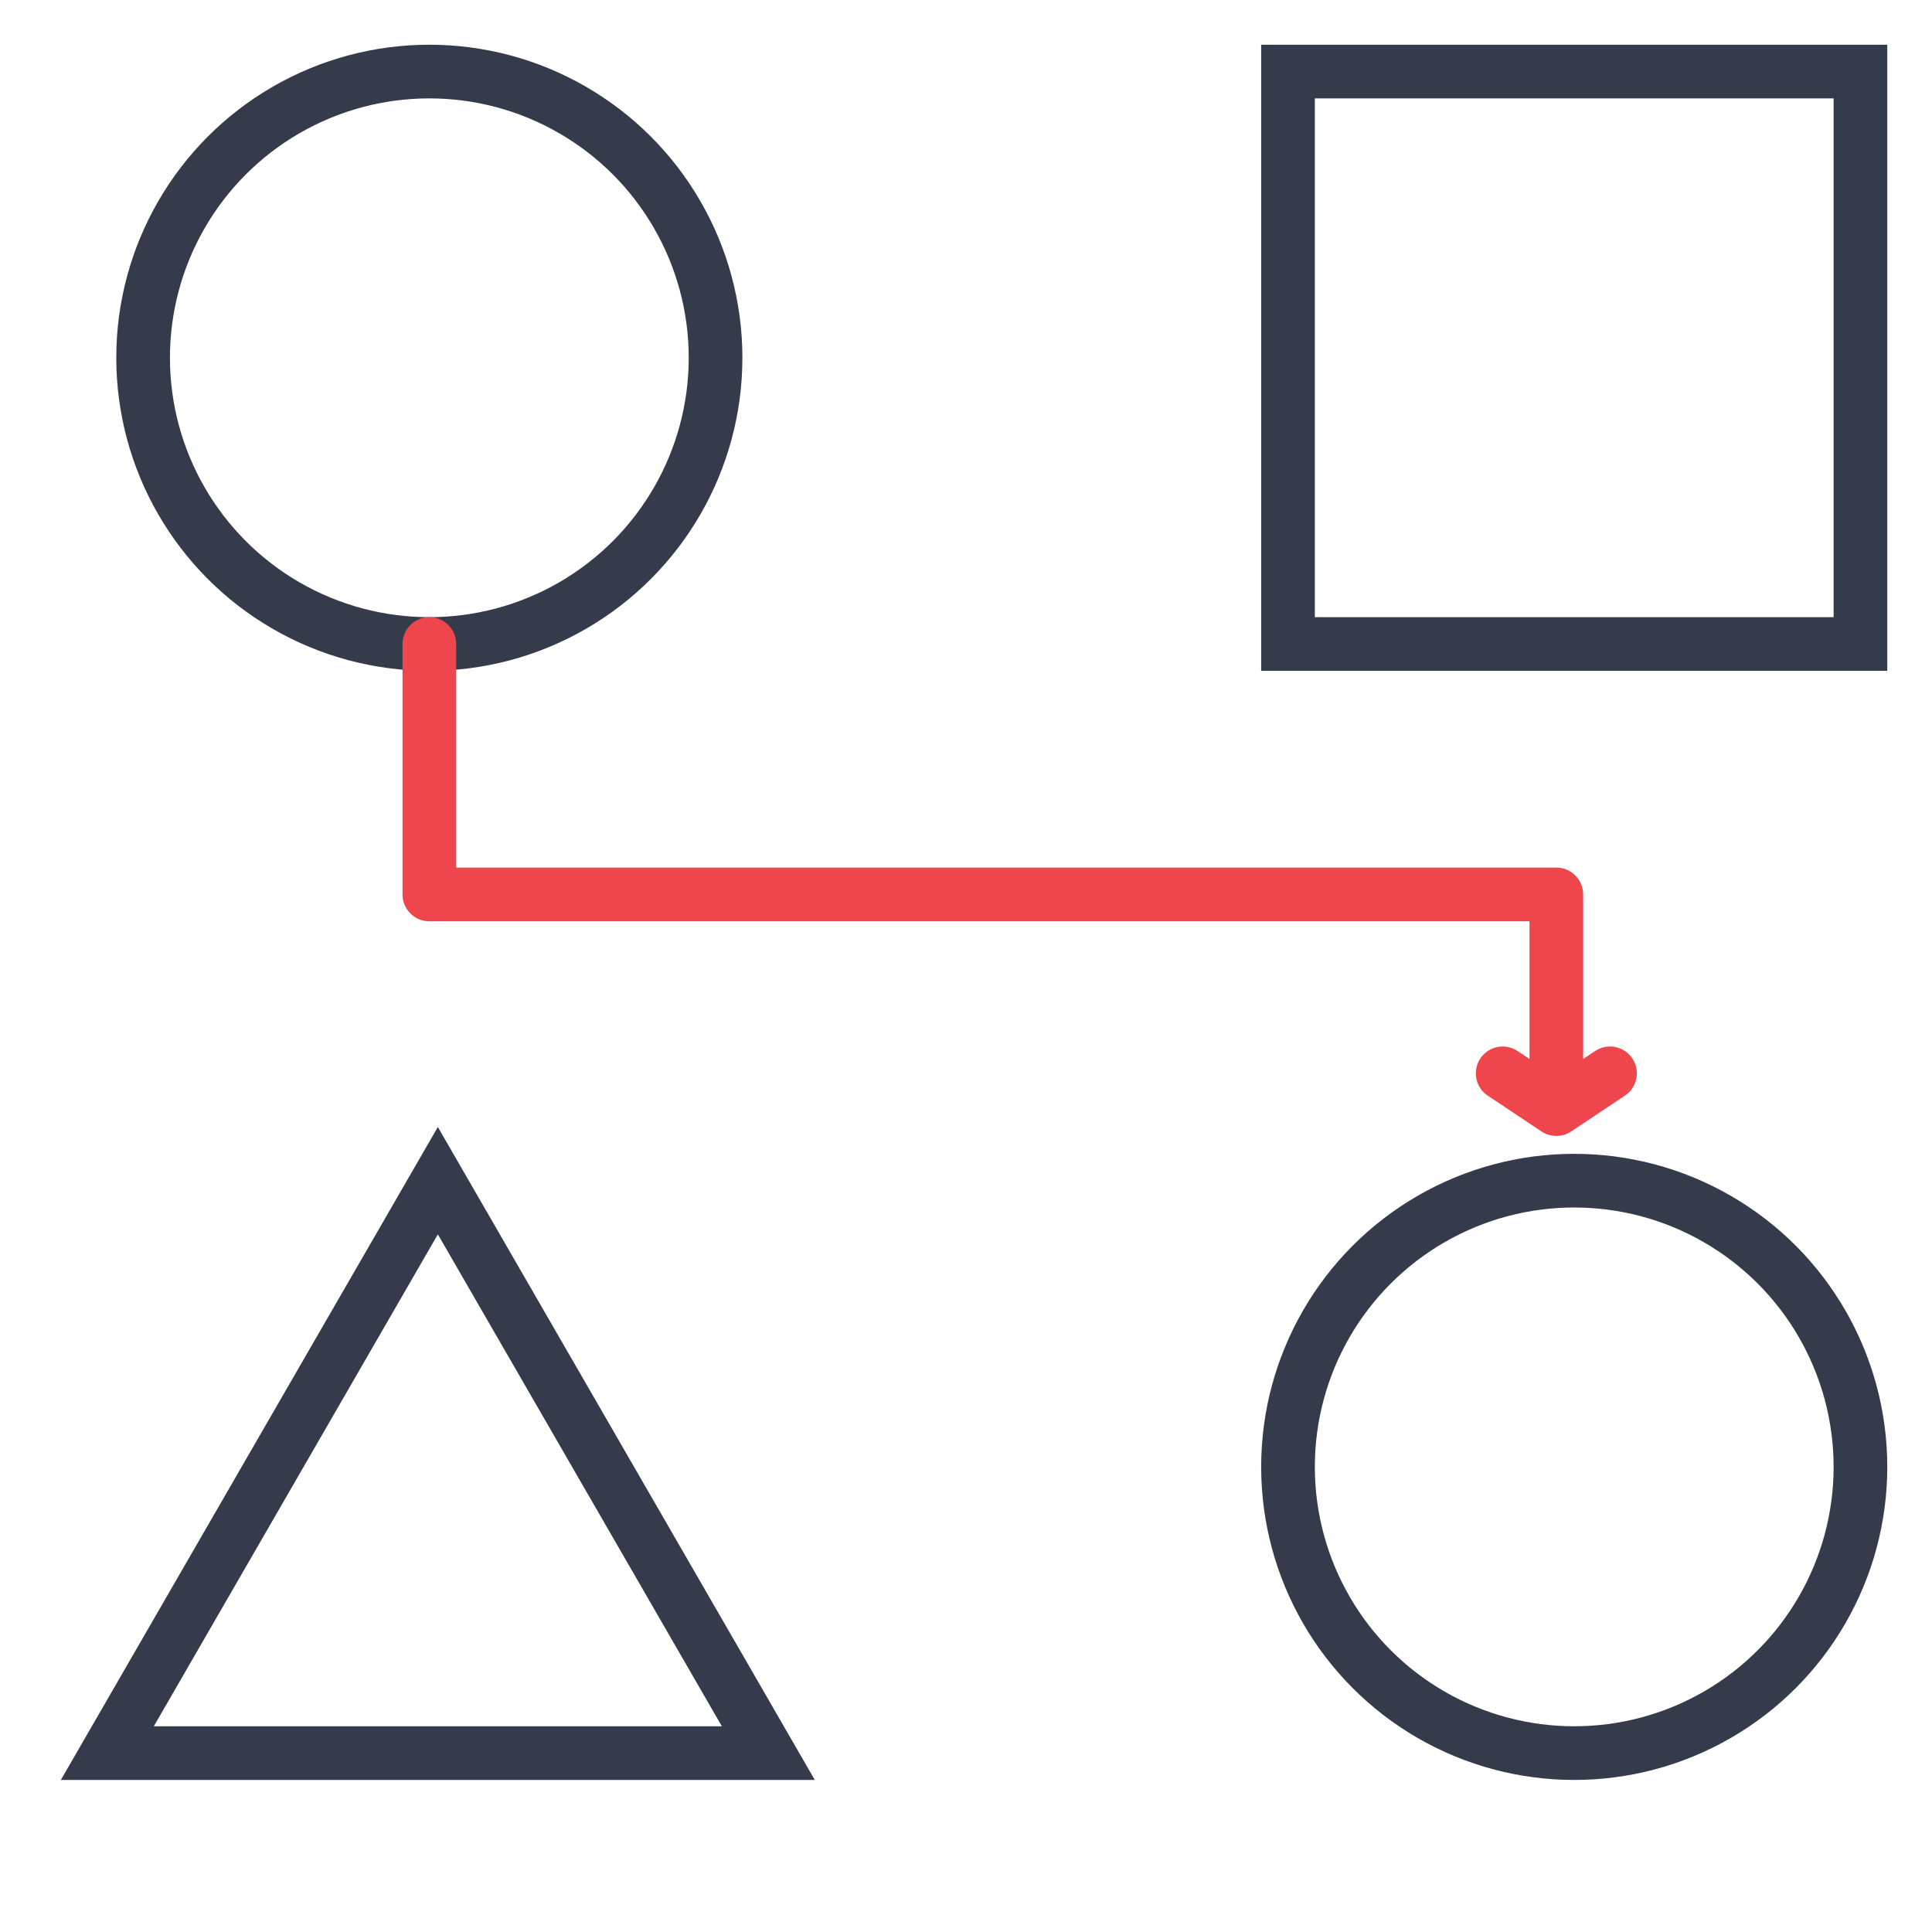
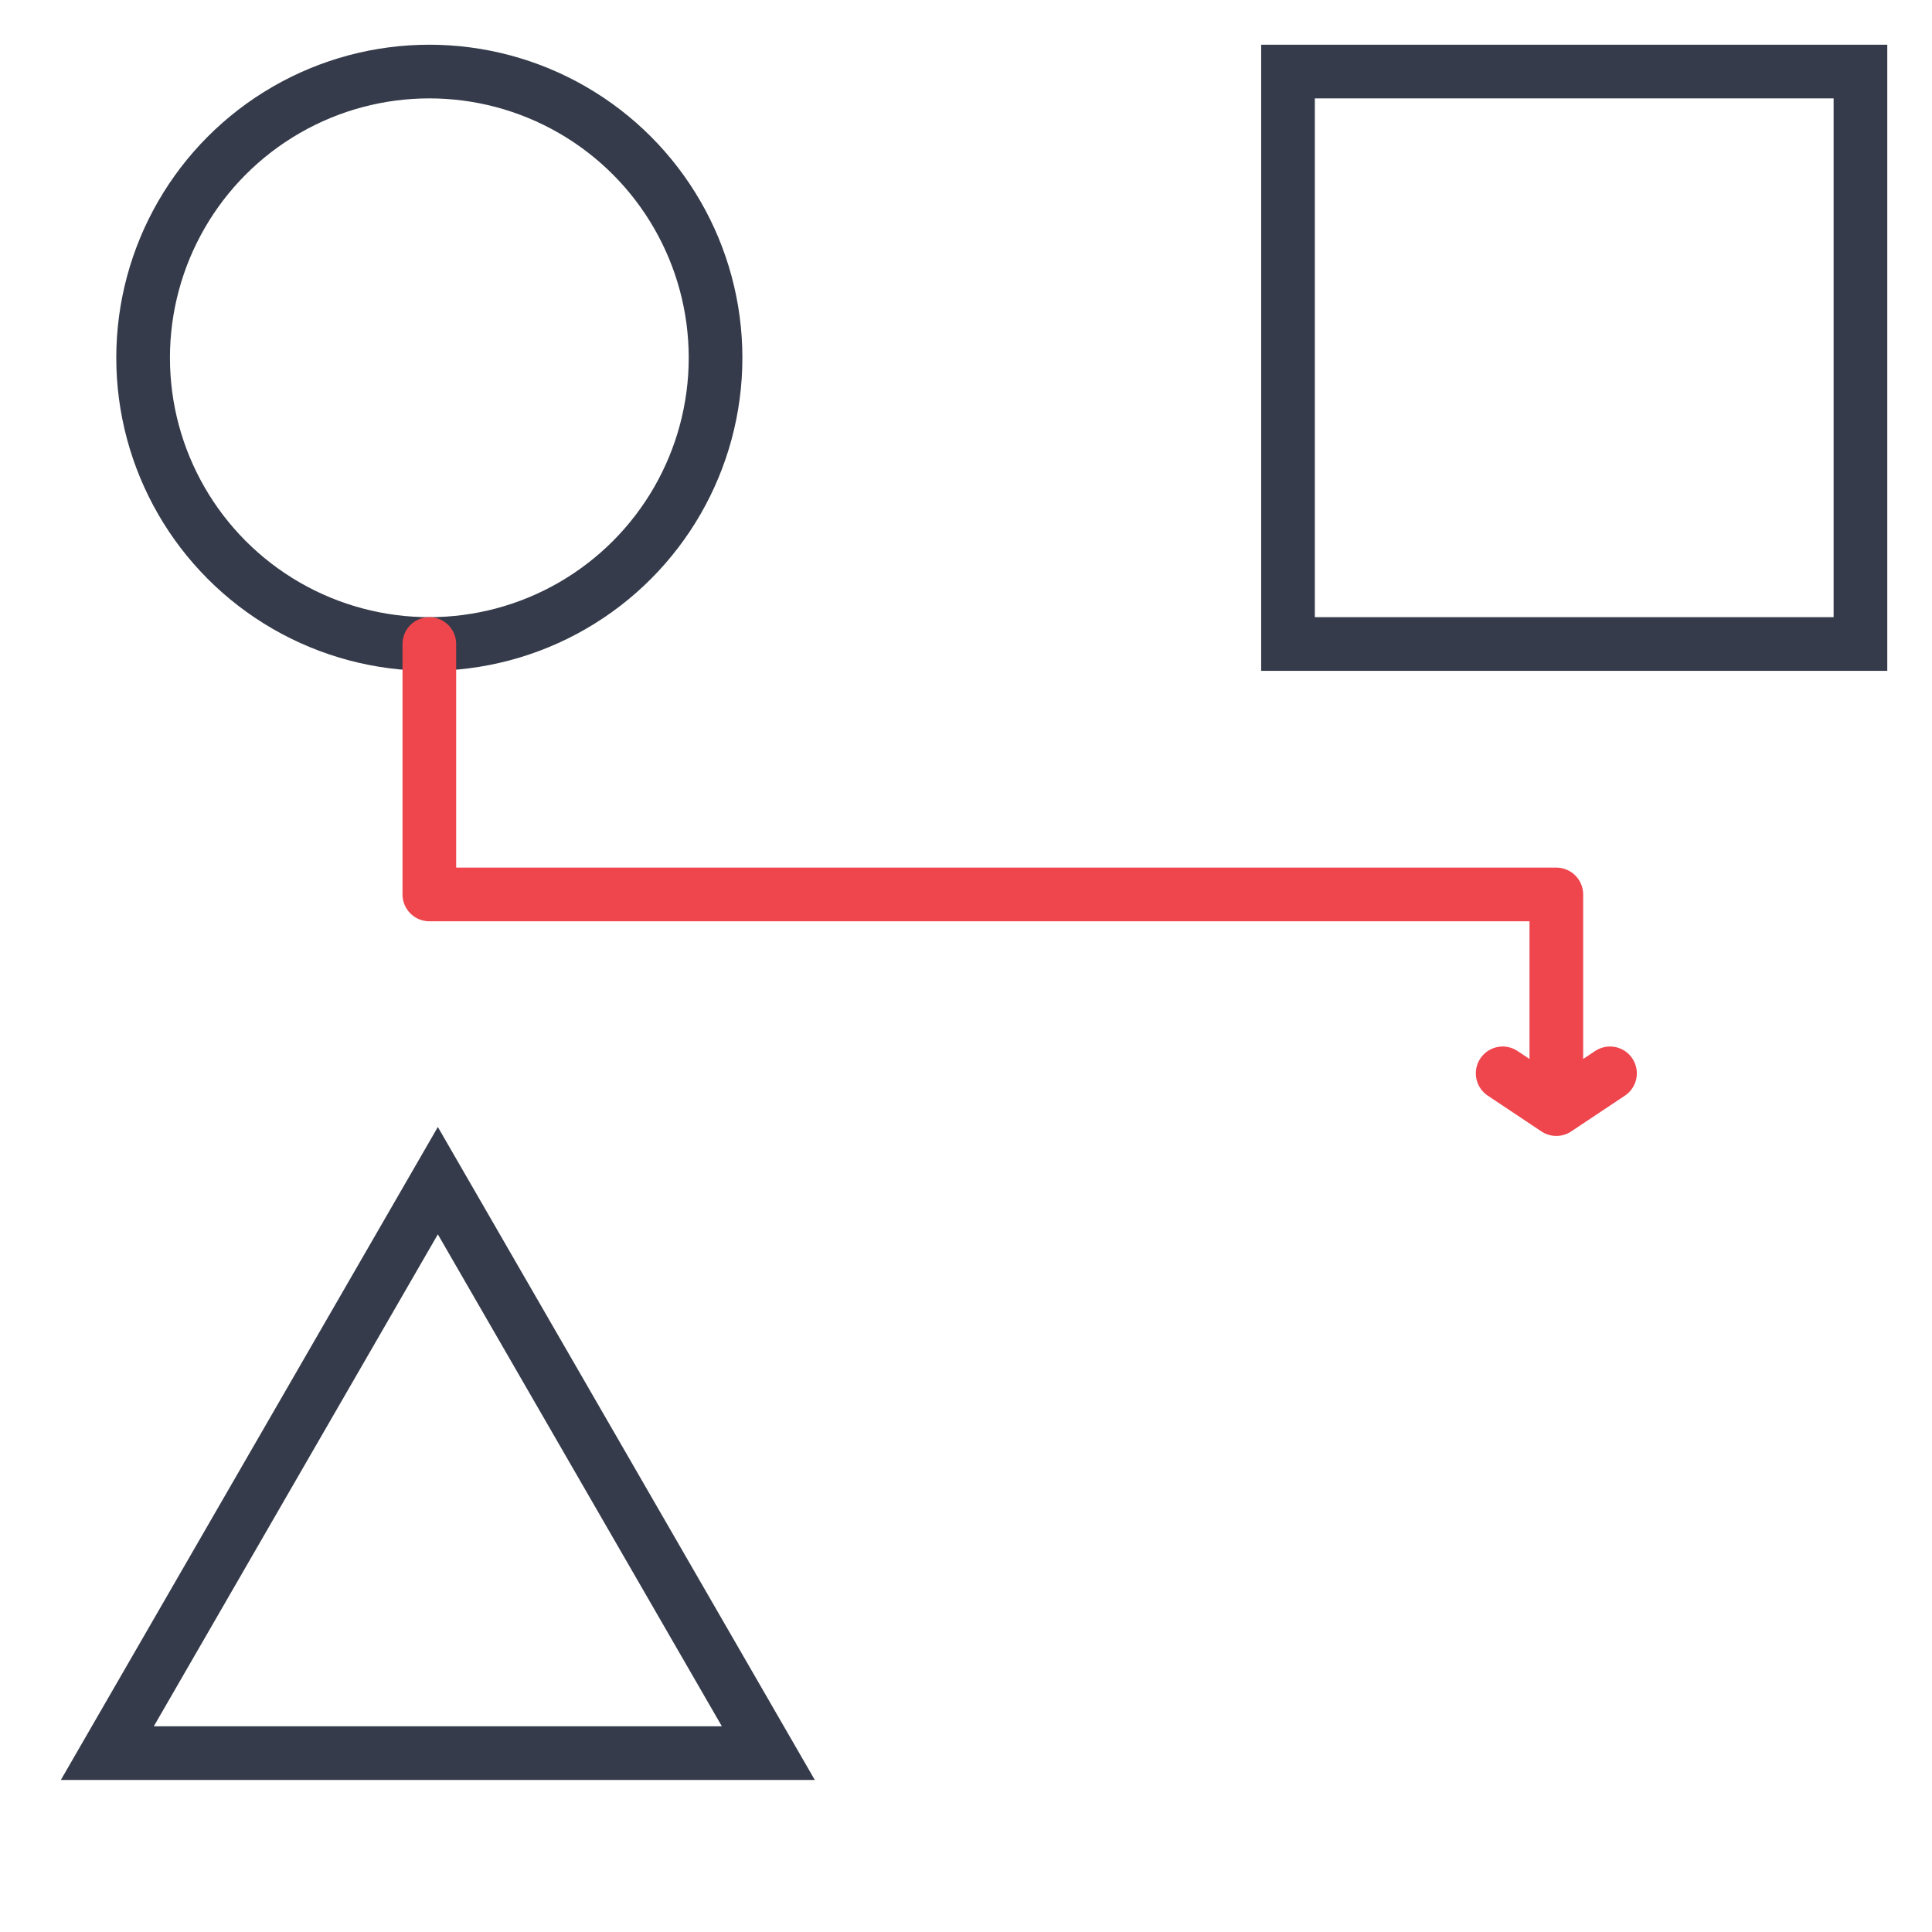
<svg xmlns="http://www.w3.org/2000/svg" width="54" height="54" viewBox="0 0 54 54" fill="none">
  <circle cx="12" cy="10" r="8" stroke="#353B4A" stroke-width="1.5" />
-   <circle cx="44" cy="41" r="8" stroke="#353B4A" stroke-width="1.5" />
  <path d="M12.238 33L21.475 49H3L12.238 33Z" stroke="#353B4A" stroke-width="1.5" />
  <rect x="36" y="2" width="16" height="16" stroke="#353B4A" stroke-width="1.5" />
  <path d="M12 18V25H43.5C43.5 25 43.5 27.876 43.5 31M43.5 31L42 30M43.5 31L45 30" stroke="#EF464E" stroke-width="1.5" stroke-linecap="round" stroke-linejoin="round" />
</svg>